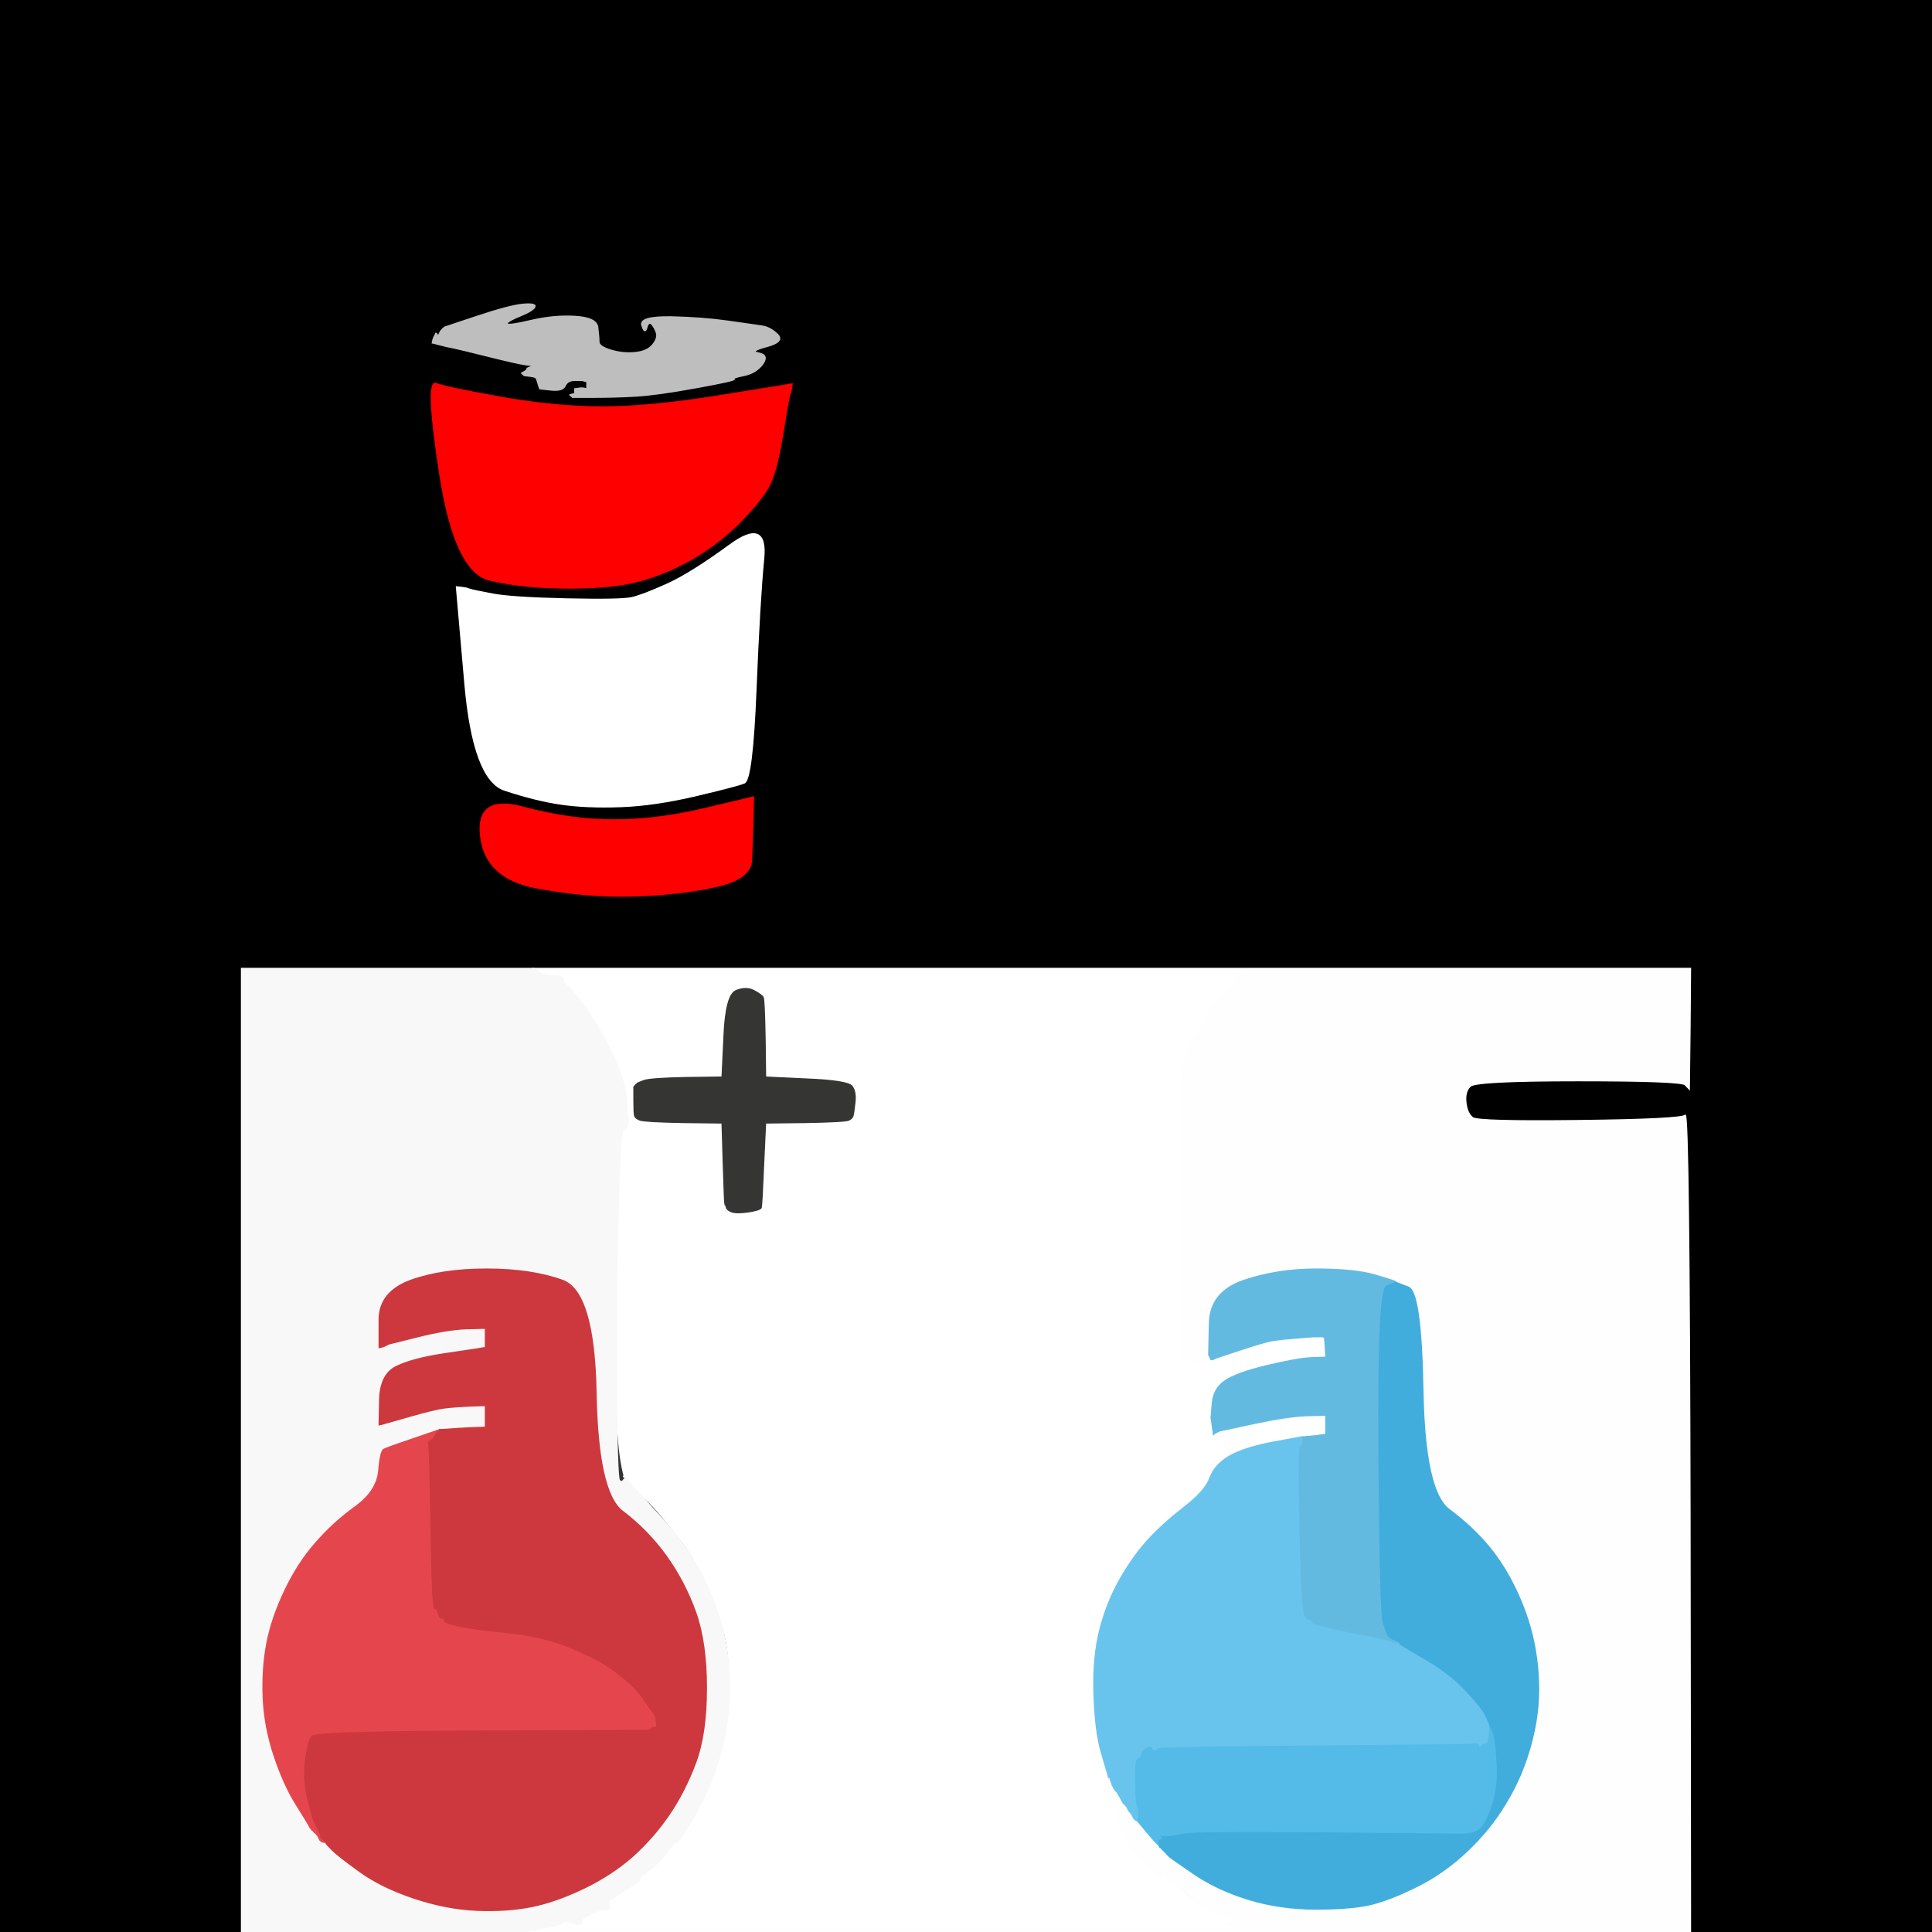
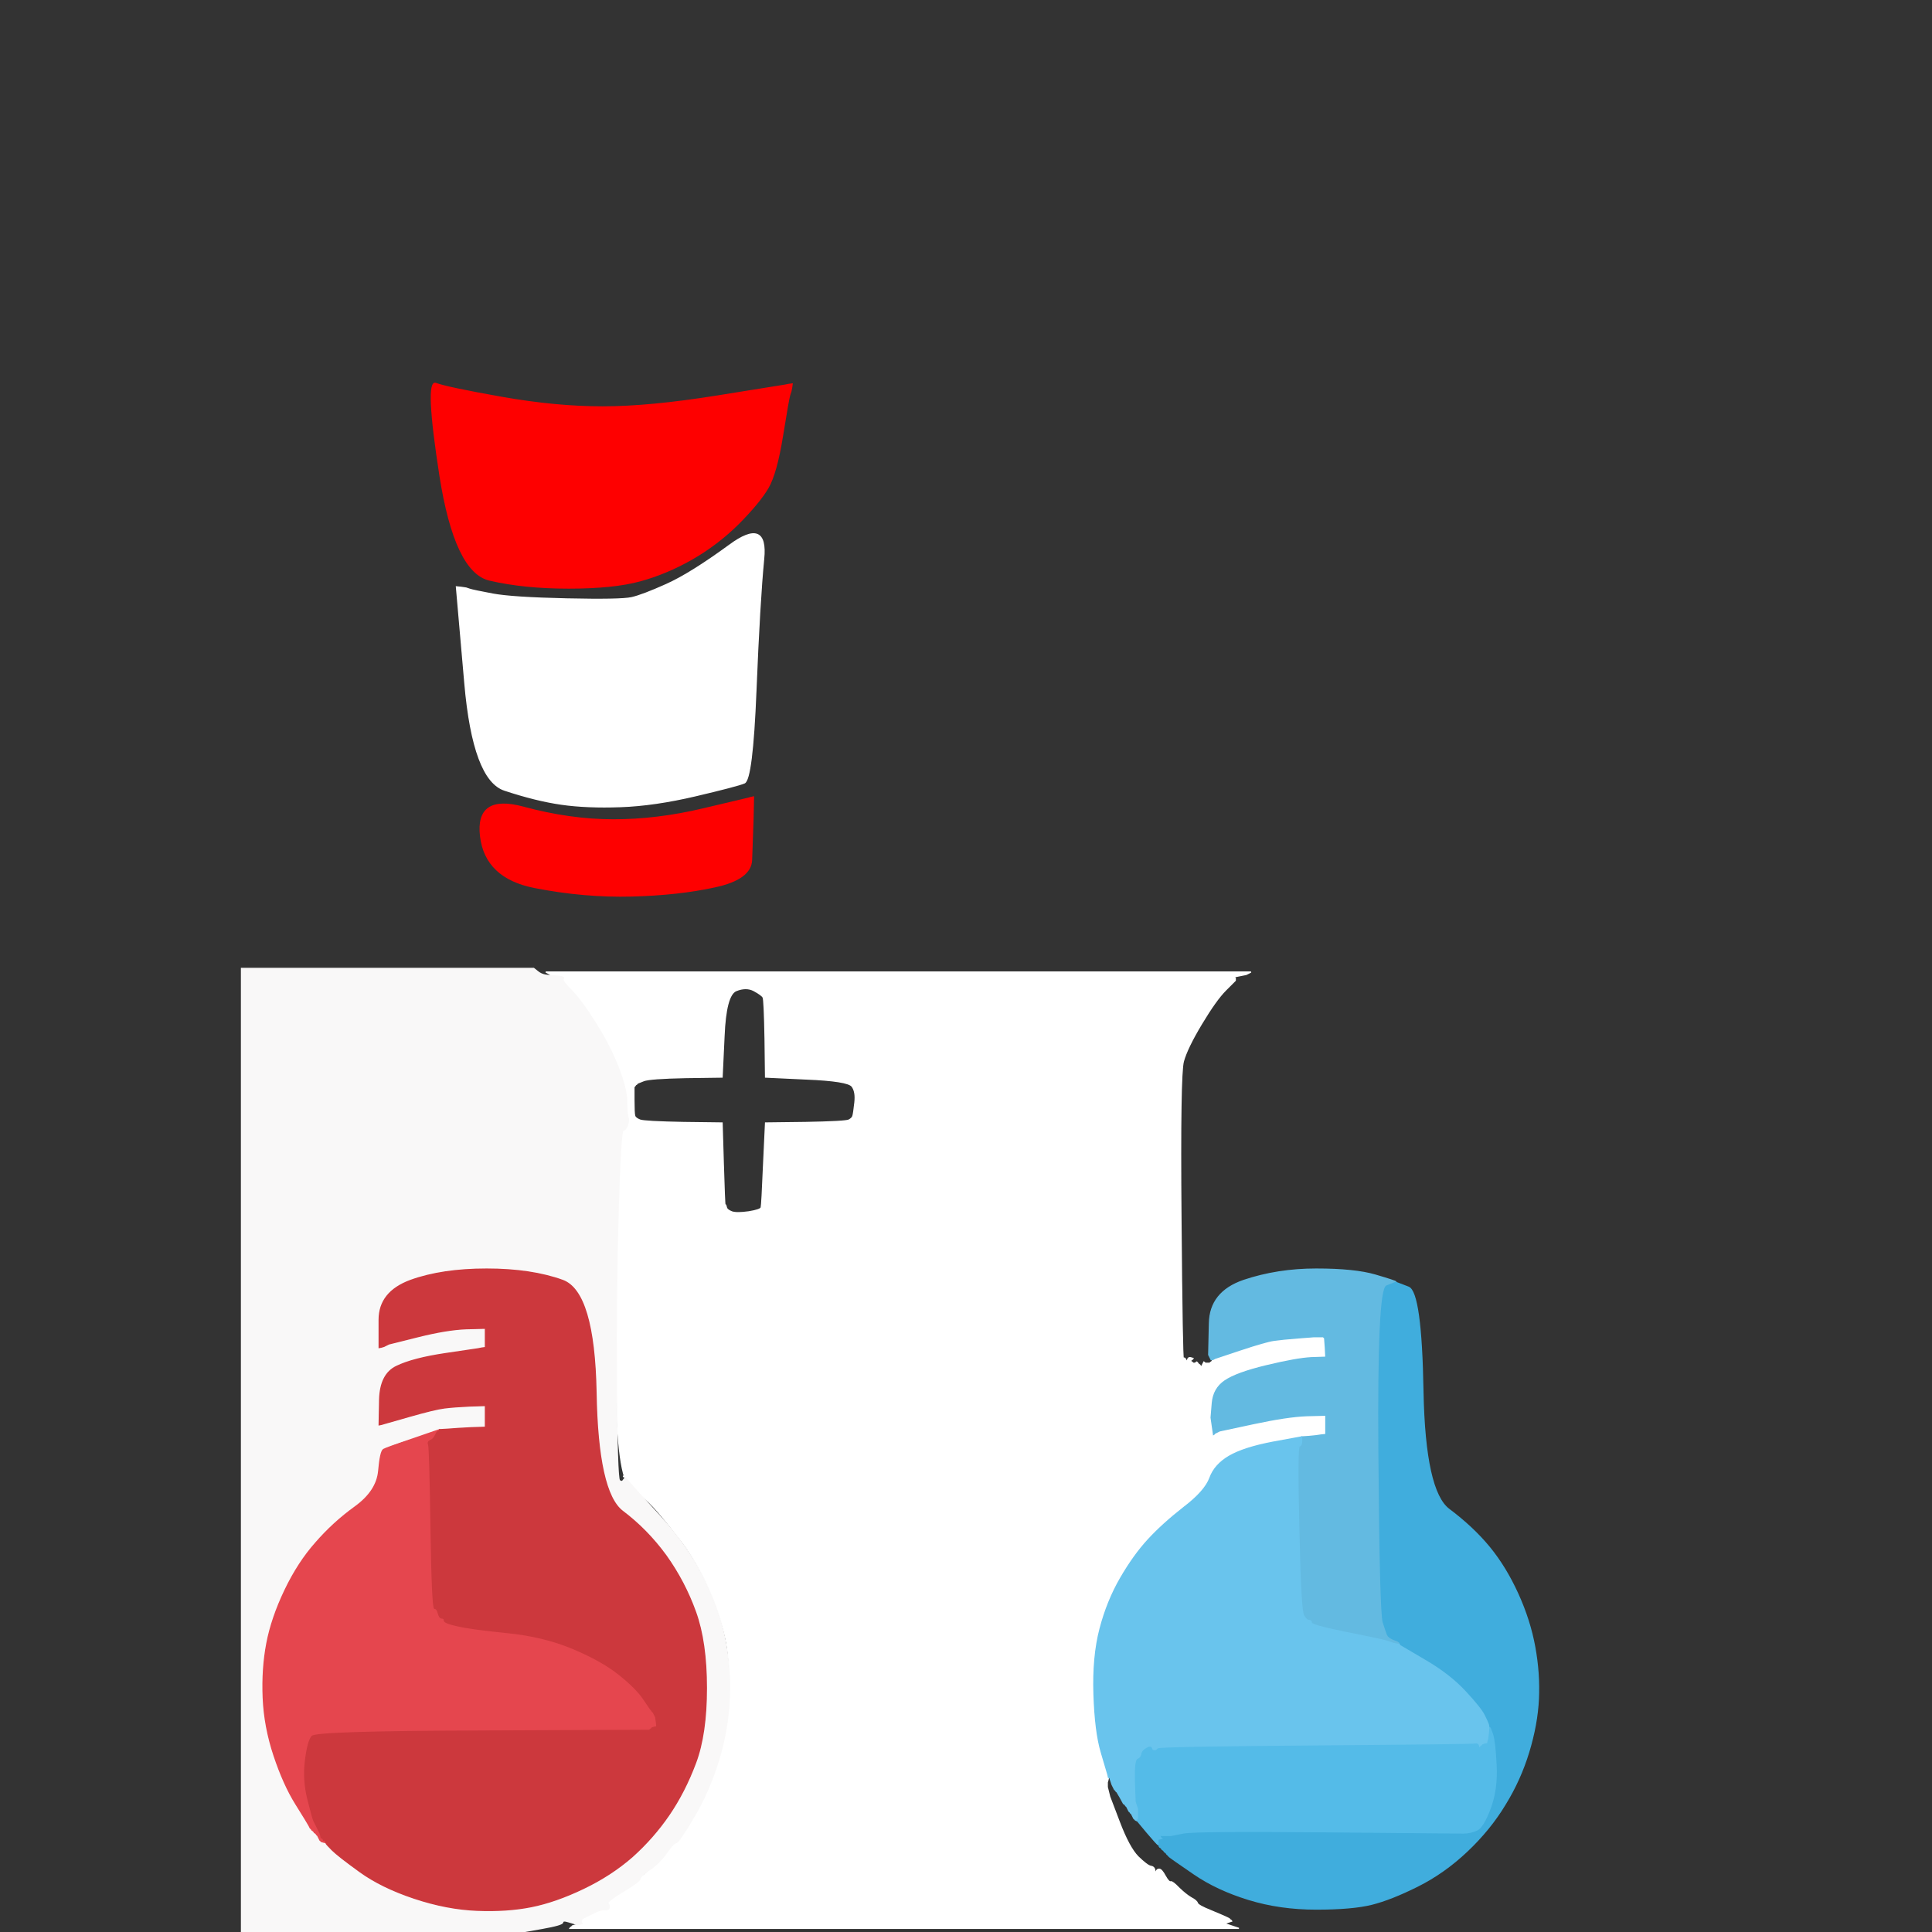
<svg xmlns="http://www.w3.org/2000/svg" width="800" height="800">
  <rect width="100%" height="100%" fill="#333333" stroke="none" />
-   <path style="opacity:1;fill:#000000;fill-rule:evenodd;stroke:#000000;stroke-width:0.5px;stroke-linecap:butt;stroke-linejoin:miter;stroke-opacity:1;" d="M 0.0 400.0 L 0.0 0.0 L 400.0 0.0 L 800.0 0.0 L 800.0 400.0 L 800.0 800.0 L 750.0 800.0 L 700.0 800.0 L 699.8 630.0 Q 699.5 460.0 697.8 461.8 Q 696.0 463.5 654.0 464.0 Q 612.0 464.5 609.8 462.8 Q 607.5 461.0 607.0 456.5 Q 606.5 452.0 608.8 449.8 Q 611.0 447.5 653.5 447.5 Q 696.0 447.5 697.8 449.2 L 699.5 451.0 L 699.8 426.0 L 700.0 401.0 L 460.5 401.0 L 221.0 401.0 L 160.5 401.0 L 100.0 401.0 L 100.0 600.5 L 100.0 800.0 L 50.0 800.0 L 0.0 800.0 L 0.0 400.0 z  M 246.0 164.5 L 237.0 164.5 L 236.8 164.2 L 236.5 164.0 L 236.2 163.8 L 236.0 163.5 L 237.0 163.2 L 238.0 163.0 L 238.0 162.0 L 238.0 161.0 L 239.5 160.8 Q 241.0 160.5 242.0 160.8 L 243.0 161.0 L 243.0 159.5 L 243.0 158.0 L 242.0 157.8 L 241.0 157.5 L 238.0 157.5 Q 235.0 157.5 234.0 159.8 Q 233.0 162.0 228.2 161.5 L 223.5 161.0 L 223.0 159.5 Q 222.5 158.0 222.2 157.0 Q 222.0 156.0 219.5 155.8 L 217.0 155.5 L 216.8 155.2 L 216.5 155.0 L 216.2 154.8 L 216.0 154.5 L 217.2 153.8 Q 218.5 153.0 218.2 152.8 Q 218.0 152.5 219.5 152.0 L 221.0 151.5 L 217.5 151.0 Q 214.0 150.5 202.0 147.5 Q 190.0 144.5 187.5 144.0 L 185.0 143.5 L 183.0 143.0 L 181.0 142.5 L 180.0 142.2 L 179.0 142.0 L 179.2 141.0 L 179.5 140.0 L 180.0 139.0 L 180.5 138.0 L 180.8 138.2 L 181.0 138.5 L 181.2 138.8 L 181.5 139.0 L 182.0 138.0 L 182.5 137.0 L 182.8 136.8 L 183.0 136.5 L 183.2 136.2 L 183.5 136.0 L 183.8 135.8 L 184.0 135.5 L 197.5 131.0 Q 211.0 126.5 216.5 126.0 Q 222.0 125.5 221.5 127.0 Q 221.0 128.5 215.5 130.8 Q 210.0 133.0 210.0 134.0 Q 210.0 135.0 219.5 132.8 Q 229.0 130.5 238.0 131.0 Q 247.0 131.5 247.5 135.5 Q 248.0 139.5 248.0 141.5 Q 248.0 143.5 253.0 145.0 Q 258.0 146.5 263.0 146.0 Q 268.0 145.5 270.2 142.8 Q 272.5 140.0 271.8 137.8 Q 271.0 135.5 269.8 134.2 Q 268.5 133.0 267.8 135.8 Q 267.0 138.5 265.8 134.8 Q 264.5 131.0 277.8 131.2 Q 291.0 131.5 301.5 133.0 Q 312.0 134.5 315.5 135.0 Q 319.0 135.5 322.0 138.5 Q 325.0 141.5 317.5 143.5 Q 310.0 145.5 314.2 146.2 Q 318.5 147.0 315.8 150.8 Q 313.0 154.5 308.0 155.5 Q 303.0 156.5 304.0 157.0 Q 305.0 157.5 288.5 160.5 Q 272.0 163.5 263.5 164.0 Q 255.0 164.5 246.0 164.5 z  M 297.0 164.0 L 325.0 159.5 L 326.5 159.2 L 328.0 159.0 L 327.8 160.5 L 327.5 162.0 L 327.0 163.5 Q 326.5 165.0 324.0 180.5 Q 321.5 196.0 318.0 202.0 Q 314.5 208.0 305.8 216.8 Q 297.0 225.5 286.5 231.5 Q 276.0 237.5 265.0 240.5 Q 254.0 243.5 235.5 243.5 Q 217.0 243.5 202.8 240.2 Q 188.5 237.0 182.2 197.0 Q 176.0 157.0 180.5 158.8 Q 185.0 160.5 207.5 164.5 Q 230.0 168.5 249.5 168.5 Q 269.0 168.5 297.0 164.0 z  M 192.5 283.0 L 189.0 243.0 L 191.0 243.2 L 193.0 243.5 L 194.5 244.0 Q 196.0 244.5 204.0 246.0 Q 212.0 247.5 234.5 248.0 Q 257.0 248.5 261.5 247.5 Q 266.0 246.5 276.0 242.0 Q 286.0 237.5 302.0 225.8 Q 318.0 214.0 316.2 231.5 Q 314.5 249.0 313.0 286.0 Q 311.5 323.0 308.2 324.2 Q 305.0 325.5 288.0 329.5 Q 271.0 333.5 257.0 334.0 Q 243.0 334.5 232.5 333.0 Q 222.0 331.5 209.0 327.2 Q 196.0 323.0 192.5 283.0 z  M 291.0 335.0 L 310.0 330.5 L 311.0 330.2 L 312.0 330.0 L 311.8 339.0 Q 311.5 348.0 311.2 356.0 Q 311.0 364.0 296.0 367.2 Q 281.0 370.5 261.5 371.0 Q 242.0 371.5 221.5 367.5 Q 201.0 363.5 199.0 346.2 Q 197.0 329.0 216.5 334.2 Q 236.0 339.5 254.0 339.5 Q 272.0 339.5 291.0 335.0 z  " />
  <path style="opacity:1;fill:#FFFFFF;fill-rule:evenodd;stroke:#FFFFFF;stroke-width:0.5px;stroke-linecap:butt;stroke-linejoin:miter;stroke-opacity:1;" d="M 227.0 403.0 L 226.0 402.5 L 372.0 402.5 L 518.0 402.5 L 517.0 403.0 L 516.0 403.5 L 513.5 404.0 L 511.0 404.5 L 511.2 404.8 L 511.5 405.0 L 511.5 405.5 L 511.5 406.0 L 507.5 410.0 Q 503.5 414.0 497.5 424.0 Q 491.5 434.0 490.0 439.5 Q 488.5 445.0 489.0 504.0 Q 489.5 563.0 490.0 562.5 Q 490.5 562.0 491.0 563.0 L 491.5 564.0 L 491.8 563.0 Q 492.0 562.0 493.0 562.2 L 494.0 562.5 L 493.8 562.8 L 493.5 563.0 L 493.2 563.2 L 493.0 563.5 L 493.2 563.8 L 493.5 564.0 L 493.8 564.2 L 494.0 564.5 L 494.5 564.5 L 495.0 564.5 L 495.2 564.2 L 495.5 564.0 L 495.8 564.2 L 496.0 564.5 L 496.2 564.8 L 496.5 565.0 L 496.8 565.2 L 497.0 565.5 L 497.2 565.8 L 497.5 566.0 L 498.0 565.0 L 498.5 564.0 L 498.8 564.2 L 499.0 564.5 L 500.0 564.5 L 501.0 564.5 L 501.2 564.2 L 501.5 564.0 L 501.8 563.8 L 502.0 563.5 L 502.0 563.2 L 502.0 563.0 L 502.5 562.8 L 503.0 562.5 L 513.5 559.0 Q 524.0 555.5 527.5 555.0 Q 531.0 554.5 537.5 554.0 L 544.0 553.5 L 546.0 553.5 L 548.0 553.5 L 548.2 553.8 L 548.5 554.0 L 548.8 558.0 L 549.0 562.0 L 543.0 562.2 Q 537.0 562.5 524.5 565.5 Q 512.0 568.5 507.2 571.8 Q 502.5 575.0 502.0 581.0 L 501.5 587.0 L 502.0 590.5 L 502.5 594.0 L 503.2 592.2 Q 504.0 590.5 509.0 590.5 Q 514.0 590.5 523.5 588.5 Q 533.0 586.5 541.0 586.2 L 549.0 586.0 L 549.0 590.0 L 549.0 594.0 L 547.0 594.2 L 545.0 594.5 L 542.0 594.8 L 539.0 595.0 L 527.0 597.2 Q 515.0 599.5 509.0 603.0 Q 503.0 606.5 501.0 612.0 Q 499.0 617.5 490.2 624.2 Q 481.5 631.0 475.5 637.5 Q 469.5 644.0 464.0 653.5 Q 458.5 663.0 455.5 674.5 Q 452.5 686.0 453.0 701.5 Q 453.5 717.0 456.0 725.5 Q 458.5 734.0 458.8 735.0 L 459.0 736.0 L 458.8 737.0 L 458.5 738.0 L 458.5 739.0 L 458.5 740.0 L 459.0 742.0 L 459.5 744.0 L 463.5 754.5 Q 467.5 765.0 471.2 768.8 Q 475.0 772.5 476.5 772.8 Q 478.0 773.0 478.2 774.5 Q 478.5 776.0 478.8 775.0 Q 479.0 774.0 480.0 774.0 Q 481.0 774.0 482.5 776.8 Q 484.0 779.5 484.8 779.2 Q 485.5 779.0 488.2 781.8 Q 491.0 784.5 493.2 785.8 Q 495.5 787.0 495.8 788.0 Q 496.0 789.0 501.5 791.2 Q 507.0 793.5 508.0 794.0 L 509.0 794.5 L 509.2 794.8 L 509.5 795.0 L 509.8 795.2 L 510.0 795.5 L 508.5 796.0 L 507.0 796.5 L 508.5 797.0 L 510.0 797.5 L 511.5 798.0 L 513.0 798.5 L 374.5 798.5 L 236.0 798.5 L 236.2 798.2 L 236.5 798.0 L 236.8 797.8 L 237.0 797.5 L 238.0 797.2 L 239.0 797.0 L 240.0 796.8 L 241.0 796.5 L 240.0 796.2 L 239.0 796.0 L 239.0 795.8 L 239.0 795.5 L 240.0 795.0 L 241.0 794.5 L 242.0 794.0 Q 243.0 793.5 248.0 791.0 Q 253.0 788.5 252.0 788.0 Q 251.0 787.5 258.0 783.2 Q 265.0 779.0 265.0 778.0 Q 265.0 777.0 266.0 776.8 Q 267.0 776.5 273.0 769.8 Q 279.0 763.0 280.0 763.0 Q 281.0 763.0 287.2 752.5 Q 293.5 742.0 297.5 729.0 Q 301.5 716.0 302.0 703.0 Q 302.5 690.0 301.0 681.0 Q 299.5 672.0 294.0 659.0 Q 288.5 646.0 281.2 636.8 Q 274.0 627.5 270.5 623.8 Q 267.0 620.0 261.2 616.0 Q 255.5 612.0 255.2 571.8 Q 255.0 531.5 256.0 499.8 Q 257.0 468.0 258.0 468.0 Q 259.0 468.0 259.8 466.0 Q 260.5 464.0 260.0 462.5 Q 259.5 461.0 259.5 456.0 Q 259.5 451.0 256.0 442.0 Q 252.5 433.0 246.5 423.5 Q 240.5 414.0 236.5 410.0 Q 232.5 406.0 233.2 405.2 Q 234.0 404.5 231.0 404.2 L 228.0 404.0 L 228.0 403.8 Q 228.0 403.5 227.0 403.0 z  M 316.8 430.0 L 317.0 446.0 L 334.0 446.8 Q 351.0 447.5 352.8 449.8 Q 354.5 452.0 354.0 456.5 Q 353.5 461.0 353.2 462.0 Q 353.0 463.0 351.5 463.8 Q 350.0 464.5 333.5 464.8 L 317.0 465.0 L 316.2 482.0 Q 315.5 499.0 315.2 500.0 Q 315.0 501.0 310.0 501.8 Q 305.0 502.5 303.0 501.8 Q 301.0 501.0 300.8 500.0 L 300.5 499.0 L 300.2 498.8 Q 300.0 498.5 299.5 481.8 L 299.0 465.0 L 283.0 464.8 Q 267.0 464.5 265.0 463.8 Q 263.0 463.0 262.8 462.0 Q 262.5 461.0 262.5 455.5 L 262.5 450.0 L 262.8 449.8 L 263.0 449.5 L 263.2 449.2 L 263.5 449.0 L 263.8 448.8 L 264.0 448.5 L 266.5 447.5 Q 269.0 446.5 284.0 446.2 L 299.0 446.0 L 299.8 429.0 Q 300.5 412.0 304.8 410.2 Q 309.0 408.5 312.2 410.2 Q 315.5 412.0 316.0 413.0 Q 316.5 414.0 316.8 430.0 z  M 258.2 611.2 Q 258.5 611.0 258.8 611.2 Q 259.0 611.5 258.5 611.5 Q 258.0 611.5 258.2 611.2 z  " />
-   <path style="opacity:1;fill:#FEFEFE;fill-rule:evenodd;stroke:#FEFEFE;stroke-width:0.5px;stroke-linecap:butt;stroke-linejoin:miter;stroke-opacity:1;" d="M 222.5 402.2 L 221.0 401.0 L 460.5 401.0 L 700.0 401.0 L 699.8 426.0 L 699.5 451.0 L 697.8 449.2 Q 696.0 447.5 653.5 447.5 Q 611.0 447.5 608.8 449.8 Q 606.5 452.0 607.0 456.5 Q 607.5 461.0 609.8 462.8 Q 612.0 464.5 654.0 464.0 Q 696.0 463.5 697.8 461.8 Q 699.5 460.0 699.8 630.0 L 700.0 800.0 L 458.0 800.0 L 216.0 800.0 L 224.5 798.5 Q 233.0 797.0 233.0 796.0 Q 233.0 795.0 234.0 795.2 Q 235.0 795.5 237.0 795.8 L 239.0 796.0 L 239.0 796.5 L 239.0 797.0 L 238.0 797.2 L 237.0 797.5 L 236.8 797.8 L 236.5 798.0 L 236.2 798.2 L 236.0 798.5 L 374.5 798.5 L 513.0 798.5 L 511.5 798.0 L 510.0 797.5 L 508.5 797.0 L 507.0 796.5 L 508.5 796.0 L 510.0 795.5 L 509.8 795.2 L 509.5 795.0 L 509.2 794.8 L 509.0 794.5 L 508.0 794.0 Q 507.0 793.5 501.5 791.2 Q 496.0 789.0 495.8 788.0 Q 495.5 787.0 490.2 783.2 Q 485.0 779.5 483.2 777.8 Q 481.5 776.0 481.2 777.0 Q 481.0 778.0 480.0 778.0 Q 479.0 778.0 478.8 777.0 Q 478.5 776.0 477.2 775.5 Q 476.0 775.0 471.8 770.0 Q 467.5 765.0 463.5 754.5 L 459.5 744.0 L 459.0 742.0 L 458.5 740.0 L 458.5 739.0 L 458.5 738.0 L 458.8 737.0 L 459.0 736.0 L 459.2 736.0 L 459.5 736.0 L 460.0 737.5 L 460.5 739.0 L 461.0 740.0 L 461.5 741.0 L 461.8 741.2 L 462.0 741.5 L 462.2 741.8 L 462.5 742.0 L 463.8 744.2 Q 465.0 746.5 465.2 746.8 L 465.5 747.0 L 465.8 747.2 L 466.0 747.5 L 466.2 747.8 L 466.5 748.0 L 467.0 749.0 L 467.5 750.0 L 467.8 750.2 L 468.0 750.5 L 468.2 750.8 L 468.5 751.0 L 469.0 752.0 L 469.5 753.0 L 469.8 753.2 L 470.0 753.5 L 470.5 753.8 L 471.0 754.0 L 475.0 758.8 Q 479.0 763.5 479.5 763.8 L 480.0 764.0 L 480.0 764.2 L 480.0 764.5 L 480.2 764.8 L 480.5 765.0 L 480.8 765.2 L 481.0 765.5 L 481.2 765.8 L 481.5 766.0 L 481.8 766.2 L 482.0 766.5 L 482.2 766.8 L 482.5 767.0 L 482.8 767.2 L 483.0 767.5 L 483.2 767.8 Q 483.5 768.0 484.2 768.8 Q 485.0 769.5 494.5 776.0 Q 504.0 782.5 517.0 786.5 Q 530.0 790.5 545.0 790.5 Q 560.0 790.5 568.0 788.5 Q 576.0 786.5 587.0 781.0 Q 598.0 775.5 607.5 766.5 Q 617.0 757.5 623.2 747.2 Q 629.5 737.0 633.0 725.5 Q 636.5 714.0 637.0 703.5 Q 637.5 693.0 635.5 682.0 Q 633.5 671.0 628.5 660.0 Q 623.5 649.0 616.8 640.8 Q 610.0 632.5 600.0 625.0 Q 590.0 617.5 589.2 576.2 Q 588.5 535.0 583.2 533.0 L 578.0 531.0 L 578.0 530.8 Q 578.0 530.5 569.5 528.0 Q 561.0 525.5 545.0 525.5 Q 529.0 525.5 515.0 530.2 Q 501.0 535.0 500.8 548.0 L 500.5 561.0 L 501.0 562.0 L 501.5 563.0 L 501.8 563.0 L 502.0 563.0 L 502.0 563.2 L 502.0 563.5 L 501.8 563.8 L 501.5 564.0 L 501.2 564.2 L 501.0 564.5 L 500.0 564.5 L 499.0 564.5 L 498.8 564.2 L 498.5 564.0 L 498.0 565.0 L 497.5 566.0 L 497.2 565.8 L 497.0 565.5 L 496.8 565.2 L 496.5 565.0 L 496.2 564.8 L 496.0 564.5 L 495.8 564.2 L 495.5 564.0 L 495.2 564.2 L 495.0 564.5 L 494.5 564.5 L 494.0 564.5 L 493.8 564.2 L 493.5 564.0 L 493.2 563.8 L 493.0 563.5 L 493.2 563.2 L 493.5 563.0 L 493.8 562.8 L 494.0 562.5 L 493.0 562.2 Q 492.0 562.0 491.8 563.0 L 491.5 564.0 L 491.0 563.0 Q 490.5 562.0 490.0 562.5 Q 489.5 563.0 489.0 504.0 Q 488.5 445.0 490.0 439.5 Q 491.5 434.0 497.5 424.0 Q 503.5 414.0 507.5 410.0 L 511.5 406.0 L 511.5 405.5 L 511.5 405.0 L 511.2 404.8 L 511.0 404.5 L 513.5 404.0 L 516.0 403.5 L 517.0 403.0 L 518.0 402.5 L 372.0 402.5 L 226.0 402.5 L 227.0 403.0 Q 228.0 403.5 228.0 403.8 L 228.0 404.0 L 226.0 403.8 Q 224.0 403.5 222.5 402.2 z  " />
  <path style="opacity:1;fill:#FFFFFF;fill-rule:evenodd;stroke:#FFFFFF;stroke-width:0.5px;stroke-linecap:butt;stroke-linejoin:miter;stroke-opacity:1;" d="M 192.5 283.0 L 189.0 243.0 L 191.0 243.2 L 193.0 243.5 L 194.5 244.0 Q 196.0 244.5 204.0 246.0 Q 212.0 247.5 234.5 248.0 Q 257.0 248.5 261.5 247.5 Q 266.0 246.5 276.0 242.0 Q 286.0 237.5 302.0 225.8 Q 318.0 214.0 316.2 231.5 Q 314.5 249.0 313.0 286.0 Q 311.5 323.0 308.2 324.2 Q 305.0 325.5 288.0 329.5 Q 271.0 333.5 257.0 334.0 Q 243.0 334.5 232.5 333.0 Q 222.0 331.5 209.0 327.2 Q 196.0 323.0 192.5 283.0 z  " />
  <path style="opacity:1;fill:#FE0000;fill-rule:evenodd;stroke:#FE0000;stroke-width:0.5px;stroke-linecap:butt;stroke-linejoin:miter;stroke-opacity:1;" d="M 297.0 164.0 L 325.0 159.5 L 326.5 159.2 L 328.0 159.0 L 327.8 160.5 L 327.5 162.0 L 327.0 163.5 Q 326.5 165.0 324.0 180.5 Q 321.5 196.0 318.0 202.0 Q 314.5 208.0 305.8 216.8 Q 297.0 225.5 286.5 231.5 Q 276.0 237.5 265.0 240.5 Q 254.0 243.5 235.5 243.5 Q 217.0 243.5 202.8 240.2 Q 188.5 237.0 182.2 197.0 Q 176.0 157.0 180.5 158.8 Q 185.0 160.5 207.5 164.5 Q 230.0 168.5 249.5 168.5 Q 269.0 168.5 297.0 164.0 z  " />
-   <path style="opacity:1;fill:#353634;fill-rule:evenodd;stroke:#353634;stroke-width:0.5px;stroke-linecap:butt;stroke-linejoin:miter;stroke-opacity:1;" d="M 316.8 430.0 L 317.0 446.0 L 334.0 446.8 Q 351.0 447.5 352.8 449.8 Q 354.5 452.0 354.0 456.5 Q 353.5 461.0 353.2 462.0 Q 353.0 463.0 351.5 463.8 Q 350.0 464.5 333.5 464.8 L 317.0 465.0 L 316.2 482.0 Q 315.5 499.0 315.2 500.0 Q 315.0 501.0 310.0 501.8 Q 305.0 502.5 303.0 501.8 Q 301.0 501.0 300.8 500.0 L 300.5 499.0 L 300.2 498.8 Q 300.0 498.5 299.5 481.8 L 299.0 465.0 L 283.0 464.8 Q 267.0 464.5 265.0 463.8 Q 263.0 463.0 262.8 462.0 Q 262.5 461.0 262.5 455.5 L 262.5 450.0 L 262.8 449.8 L 263.0 449.5 L 263.2 449.2 L 263.5 449.0 L 263.8 448.8 L 264.0 448.5 L 266.5 447.5 Q 269.0 446.5 284.0 446.2 L 299.0 446.0 L 299.8 429.0 Q 300.5 412.0 304.8 410.2 Q 309.0 408.5 312.2 410.2 Q 315.5 412.0 316.0 413.0 Q 316.5 414.0 316.8 430.0 z  " />
  <path style="opacity:1;fill:#FE0000;fill-rule:evenodd;stroke:#FE0000;stroke-width:0.5px;stroke-linecap:butt;stroke-linejoin:miter;stroke-opacity:1;" d="M 291.0 335.0 L 310.0 330.5 L 311.0 330.2 L 312.0 330.0 L 311.8 339.0 Q 311.5 348.0 311.2 356.0 Q 311.0 364.0 296.0 367.2 Q 281.0 370.5 261.5 371.0 Q 242.0 371.5 221.5 367.5 Q 201.0 363.5 199.0 346.2 Q 197.0 329.0 216.5 334.2 Q 236.0 339.5 254.0 339.5 Q 272.0 339.5 291.0 335.0 z  " />
  <path style="opacity:1;fill:#F9F8F8;fill-rule:evenodd;stroke:#F9F8F8;stroke-width:0.5px;stroke-linecap:butt;stroke-linejoin:miter;stroke-opacity:1;" d="M 100.0 600.5 L 100.0 401.0 L 160.5 401.0 L 221.0 401.0 L 222.5 402.2 Q 224.0 403.5 226.0 403.8 L 228.0 404.0 L 231.0 404.2 Q 234.0 404.5 233.2 405.2 Q 232.5 406.0 236.5 410.0 Q 240.5 414.0 246.5 423.5 Q 252.5 433.0 256.0 442.0 Q 259.5 451.0 259.5 456.0 Q 259.5 461.0 260.0 462.5 Q 260.5 464.0 259.8 466.0 Q 259.0 468.0 258.0 468.0 Q 257.0 468.0 256.0 499.8 Q 255.0 531.5 255.2 571.8 Q 255.5 612.0 256.5 613.0 Q 257.5 614.0 258.2 612.8 Q 259.0 611.5 259.8 612.8 Q 260.5 614.0 272.5 627.0 Q 284.5 640.0 291.0 653.0 Q 297.5 666.0 300.0 678.0 Q 302.5 690.0 302.0 703.0 Q 301.5 716.0 297.5 729.0 Q 293.5 742.0 287.2 752.5 Q 281.0 763.0 280.0 763.0 Q 279.0 763.0 276.0 767.2 Q 273.0 771.5 269.0 774.2 Q 265.0 777.0 265.0 778.0 Q 265.0 779.0 258.0 783.2 Q 251.0 787.5 251.8 788.2 Q 252.5 789.0 252.2 790.0 Q 252.0 791.0 250.5 790.8 Q 249.0 790.5 246.0 792.0 Q 243.0 793.5 242.0 794.0 L 241.0 794.5 L 240.8 795.2 Q 240.5 796.0 240.8 796.2 L 241.0 796.5 L 240.0 796.8 L 239.0 797.0 L 238.5 796.8 Q 238.0 796.5 235.5 795.8 Q 233.0 795.0 233.0 796.0 Q 233.0 797.0 224.5 798.5 L 216.0 800.0 L 158.0 800.0 L 100.0 800.0 L 100.0 600.5 z  M 135.0 763.2 L 135.0 763.0 L 134.5 762.8 Q 134.0 762.5 134.0 762.2 L 134.0 762.0 L 133.5 761.8 Q 133.0 761.5 133.0 761.2 L 133.0 761.0 L 132.5 760.8 Q 132.0 760.5 131.8 760.2 L 131.5 760.0 L 131.2 759.8 L 131.0 759.5 L 130.8 759.2 L 130.5 759.0 L 130.2 758.8 L 130.0 758.5 L 129.8 758.2 L 129.5 758.0 L 129.2 757.8 L 129.0 757.5 L 128.8 757.2 L 128.5 757.0 L 128.0 756.0 Q 127.5 755.0 122.5 747.0 Q 117.5 739.0 113.5 727.0 Q 109.5 715.0 109.0 703.0 Q 108.5 691.0 110.5 680.5 Q 112.5 670.0 118.0 658.5 Q 123.5 647.0 130.8 638.8 Q 138.0 630.5 147.0 624.0 Q 156.0 617.5 156.8 609.2 Q 157.5 601.0 160.8 599.2 Q 164.0 597.5 172.5 595.2 L 181.0 593.0 L 181.2 592.5 Q 181.5 592.0 181.8 592.0 L 182.0 592.0 L 185.5 591.8 Q 189.0 591.5 195.0 591.2 L 201.0 591.0 L 201.0 586.5 L 201.0 582.0 L 194.5 582.2 Q 188.0 582.5 184.0 583.0 Q 180.0 583.5 169.5 586.5 L 159.0 589.5 L 158.0 589.8 L 157.0 590.0 L 157.2 579.5 Q 157.5 569.0 164.2 565.8 Q 171.0 562.5 184.5 560.5 L 198.0 558.5 L 199.5 558.2 L 201.0 558.0 L 201.0 554.0 L 201.0 550.0 L 193.0 550.2 Q 185.0 550.5 173.0 553.5 L 161.0 556.5 L 160.0 557.0 L 159.0 557.5 L 158.0 557.8 L 157.0 558.0 L 157.0 546.5 Q 157.0 535.0 170.0 530.2 Q 183.0 525.5 201.5 525.5 Q 220.0 525.5 233.0 530.2 Q 246.0 535.0 246.8 576.5 Q 247.5 618.0 257.8 625.8 Q 268.0 633.5 275.8 644.2 Q 283.5 655.0 288.0 667.5 Q 292.5 680.0 292.5 699.0 Q 292.5 718.0 288.0 730.0 Q 283.5 742.0 277.0 751.5 Q 270.5 761.0 261.8 768.8 Q 253.0 776.5 241.5 782.0 Q 230.0 787.5 220.0 789.5 Q 210.0 791.5 197.5 791.0 Q 185.0 790.5 171.5 786.0 Q 158.0 781.5 149.0 775.0 Q 140.0 768.5 137.5 766.0 Q 135.0 763.5 135.0 763.2 z  " />
  <path style="opacity:1;fill:#E5464E;fill-rule:evenodd;stroke:#E5464E;stroke-width:0.5px;stroke-linecap:butt;stroke-linejoin:miter;stroke-opacity:1;" d="M 171.0 595.8 L 182.0 592.0 L 182.0 593.0 Q 182.0 594.0 180.8 595.0 Q 179.5 596.0 178.2 596.5 Q 177.0 597.0 177.5 598.2 Q 178.0 599.5 178.5 632.8 Q 179.0 666.0 180.0 666.0 Q 181.0 666.0 181.5 668.0 Q 182.0 670.0 183.0 670.0 Q 184.0 670.0 184.0 671.0 Q 184.0 672.0 189.5 673.2 Q 195.0 674.5 210.0 676.0 Q 225.0 677.5 237.0 682.5 Q 249.0 687.5 256.2 693.2 Q 263.5 699.0 266.5 703.5 Q 269.5 708.0 269.8 708.2 L 270.0 708.5 L 270.2 708.8 L 270.5 709.0 L 271.0 710.0 L 271.5 711.0 L 271.8 713.0 L 272.0 715.0 L 271.0 715.2 L 270.0 715.5 L 269.8 715.8 L 269.5 716.0 L 269.2 716.2 L 269.0 716.5 L 268.0 716.5 L 267.0 716.5 L 199.0 716.8 Q 131.0 717.0 129.2 719.0 Q 127.5 721.0 126.5 729.0 Q 125.5 737.0 127.5 745.0 Q 129.5 753.0 130.0 754.0 Q 130.5 755.0 131.0 756.0 L 131.5 757.0 L 132.0 758.0 L 132.5 759.0 L 132.8 759.2 L 133.0 759.5 L 133.2 759.8 L 133.5 760.0 L 133.8 760.2 L 134.0 760.5 L 134.2 760.8 L 134.5 761.0 L 134.8 762.0 L 135.0 763.0 L 134.0 762.8 L 133.0 762.5 L 132.8 762.2 L 132.5 762.0 L 132.0 761.0 L 131.5 760.0 L 131.2 759.8 L 131.0 759.5 L 130.8 759.2 L 130.5 759.0 L 130.2 758.8 L 130.0 758.5 L 129.8 758.2 L 129.5 758.0 L 129.2 757.8 L 129.0 757.5 L 128.8 757.2 L 128.5 757.0 L 128.0 756.0 Q 127.5 755.0 122.5 747.0 Q 117.5 739.0 113.5 727.0 Q 109.5 715.0 109.0 703.0 Q 108.5 691.0 110.5 680.5 Q 112.5 670.0 118.0 658.5 Q 123.5 647.0 130.8 638.8 Q 138.0 630.5 147.0 624.0 Q 156.0 617.5 156.8 609.2 Q 157.5 601.0 158.8 600.2 Q 160.0 599.5 171.0 595.8 z  " />
  <path style="opacity:1;fill:#CC383D;fill-rule:evenodd;stroke:#CC383D;stroke-width:0.5px;stroke-linecap:butt;stroke-linejoin:miter;stroke-opacity:1;" d="M 135.0 763.2 L 135.0 763.0 L 134.8 762.5 Q 134.5 762.0 134.2 762.0 L 134.0 762.0 L 133.8 761.5 Q 133.5 761.0 133.2 761.0 L 133.0 761.0 L 132.8 760.0 L 132.5 759.0 L 132.0 758.0 L 131.5 757.0 L 131.0 756.0 Q 130.5 755.0 130.0 754.0 Q 129.5 753.0 127.5 745.0 Q 125.5 737.0 126.5 729.0 Q 127.5 721.0 129.2 719.0 Q 131.0 717.0 199.0 716.8 L 267.0 716.5 L 268.0 716.5 L 269.0 716.5 L 269.2 716.2 L 269.5 716.0 L 269.8 715.8 L 270.0 715.5 L 271.0 715.2 L 272.0 715.0 L 271.8 713.0 L 271.5 711.0 L 271.0 710.0 L 270.5 709.0 L 270.2 708.8 L 270.0 708.5 L 269.8 708.2 Q 269.5 708.0 266.5 703.5 Q 263.5 699.0 256.2 693.2 Q 249.0 687.5 237.0 682.5 Q 225.0 677.5 210.0 676.0 Q 195.0 674.5 189.5 673.2 Q 184.0 672.0 184.0 671.0 Q 184.0 670.0 183.0 670.0 Q 182.0 670.0 181.5 668.0 Q 181.0 666.0 180.0 666.0 Q 179.0 666.0 178.5 632.8 Q 178.0 599.5 177.5 598.2 Q 177.0 597.0 178.2 596.5 Q 179.5 596.0 180.2 594.5 L 181.0 593.0 L 181.5 592.8 Q 182.0 592.5 182.0 592.2 L 182.0 592.0 L 185.5 591.8 Q 189.0 591.5 195.0 591.2 L 201.0 591.0 L 201.0 586.5 L 201.0 582.0 L 194.5 582.2 Q 188.0 582.5 184.0 583.0 Q 180.0 583.5 169.5 586.5 L 159.0 589.5 L 158.0 589.8 L 157.0 590.0 L 157.2 579.5 Q 157.5 569.0 164.2 565.8 Q 171.0 562.5 184.5 560.5 L 198.0 558.5 L 199.5 558.2 L 201.0 558.0 L 201.0 554.0 L 201.0 550.0 L 193.0 550.2 Q 185.0 550.5 173.0 553.5 L 161.0 556.5 L 160.0 557.0 L 159.0 557.5 L 158.0 557.8 L 157.0 558.0 L 157.0 546.5 Q 157.0 535.0 170.0 530.2 Q 183.0 525.5 201.5 525.5 Q 220.0 525.5 233.0 530.2 Q 246.0 535.0 246.8 576.5 Q 247.5 618.0 257.8 625.8 Q 268.0 633.5 275.8 644.2 Q 283.5 655.0 288.0 667.5 Q 292.5 680.0 292.5 699.0 Q 292.5 718.0 288.0 730.0 Q 283.5 742.0 277.0 751.5 Q 270.5 761.0 261.8 768.8 Q 253.0 776.5 241.5 782.0 Q 230.0 787.5 220.0 789.5 Q 210.0 791.5 197.5 791.0 Q 185.0 790.5 171.5 786.0 Q 158.0 781.5 149.0 775.0 Q 140.0 768.5 137.5 766.0 Q 135.0 763.5 135.0 763.2 z  " />
-   <path style="opacity:1;fill:#BEBEBE;fill-rule:evenodd;stroke:#BEBEBE;stroke-width:0.5px;stroke-linecap:butt;stroke-linejoin:miter;stroke-opacity:1;" d="M 246.0 164.5 L 237.0 164.5 L 236.8 164.2 L 236.5 164.0 L 236.2 163.8 L 236.0 163.5 L 237.0 163.2 L 238.0 163.0 L 238.0 162.0 L 238.0 161.0 L 239.5 160.8 Q 241.0 160.5 242.0 160.8 L 243.0 161.0 L 243.0 159.5 L 243.0 158.0 L 242.0 157.8 L 241.0 157.5 L 238.0 157.5 Q 235.0 157.5 234.0 159.8 Q 233.0 162.0 228.2 161.5 L 223.5 161.0 L 223.0 159.5 Q 222.5 158.0 222.2 157.0 Q 222.0 156.0 219.5 155.8 L 217.0 155.5 L 216.8 155.2 L 216.5 155.0 L 216.2 154.8 L 216.0 154.5 L 217.2 153.8 Q 218.5 153.0 218.2 152.8 Q 218.0 152.5 219.5 152.0 L 221.0 151.5 L 217.5 151.0 Q 214.0 150.5 202.0 147.5 Q 190.0 144.5 187.5 144.0 L 185.0 143.5 L 183.0 143.0 L 181.0 142.5 L 180.0 142.2 L 179.0 142.0 L 179.2 141.0 L 179.5 140.0 L 180.0 139.0 L 180.5 138.0 L 180.8 138.2 L 181.0 138.5 L 181.2 138.8 L 181.5 139.0 L 182.0 138.0 L 182.5 137.0 L 182.8 136.8 L 183.0 136.5 L 183.2 136.2 L 183.5 136.0 L 183.8 135.8 L 184.0 135.5 L 197.5 131.0 Q 211.0 126.5 216.5 126.0 Q 222.0 125.5 221.5 127.0 Q 221.0 128.5 215.5 130.8 Q 210.0 133.0 210.0 134.0 Q 210.0 135.0 219.5 132.8 Q 229.0 130.5 238.0 131.0 Q 247.0 131.5 247.5 135.5 Q 248.0 139.5 248.0 141.5 Q 248.0 143.5 253.0 145.0 Q 258.0 146.5 263.0 146.0 Q 268.0 145.5 270.2 142.8 Q 272.5 140.0 271.8 137.8 Q 271.0 135.5 269.8 134.2 Q 268.5 133.0 267.8 135.8 Q 267.0 138.5 265.8 134.8 Q 264.5 131.0 277.8 131.2 Q 291.0 131.5 301.5 133.0 Q 312.0 134.5 315.5 135.0 Q 319.0 135.5 322.0 138.5 Q 325.0 141.5 317.5 143.5 Q 310.0 145.5 314.2 146.2 Q 318.5 147.0 315.8 150.8 Q 313.0 154.5 308.0 155.5 Q 303.0 156.5 304.0 157.0 Q 305.0 157.5 288.5 160.5 Q 272.0 163.5 263.5 164.0 Q 255.0 164.5 246.0 164.5 z  " />
  <path style="opacity:1;fill:#63BAE1;fill-rule:evenodd;stroke:#63BAE1;stroke-width:0.5px;stroke-linecap:butt;stroke-linejoin:miter;stroke-opacity:1;" d="M 578.0 530.8 L 578.0 531.0 L 574.2 532.5 Q 570.5 534.0 571.0 601.0 Q 571.5 668.0 572.8 671.8 Q 574.0 675.5 574.5 676.8 Q 575.0 678.0 577.0 678.8 Q 579.0 679.5 579.2 679.8 L 579.5 680.0 L 579.8 680.5 L 580.0 681.0 L 578.5 680.8 L 577.0 680.5 L 575.5 680.0 L 574.0 679.5 L 572.0 679.0 Q 570.0 678.5 556.5 675.8 Q 543.0 673.0 543.0 672.0 Q 543.0 671.0 542.0 671.0 Q 541.0 671.0 539.8 669.0 Q 538.5 667.0 537.8 633.0 Q 537.0 599.0 538.0 598.8 Q 539.0 598.5 539.0 596.8 L 539.0 595.0 L 542.0 594.8 L 545.0 594.5 L 547.0 594.2 L 549.0 594.0 L 549.0 590.0 L 549.0 586.0 L 541.0 586.2 Q 533.0 586.5 519.0 589.5 L 505.0 592.5 L 504.0 593.0 L 503.0 593.5 L 502.8 593.8 L 502.5 594.0 L 502.0 590.5 L 501.5 587.0 L 502.0 581.0 Q 502.5 575.0 507.2 571.8 Q 512.0 568.5 524.5 565.5 Q 537.0 562.5 543.0 562.2 L 549.0 562.0 L 548.8 558.0 L 548.5 554.0 L 548.2 553.8 L 548.0 553.5 L 546.0 553.5 L 544.0 553.5 L 537.5 554.0 Q 531.0 554.5 527.5 555.0 Q 524.0 555.5 513.5 559.0 L 503.0 562.5 L 502.5 562.8 L 502.0 563.0 L 501.8 563.0 L 501.5 563.0 L 501.0 562.0 L 500.5 561.0 L 500.8 548.0 Q 501.0 535.0 515.0 530.2 Q 529.0 525.5 545.0 525.5 Q 561.0 525.5 569.5 528.0 Q 578.0 530.5 578.0 530.8 z  M 503.2 590.2 Q 503.5 590.0 503.8 590.2 Q 504.0 590.5 503.5 590.5 Q 503.0 590.5 503.2 590.2 z  " />
  <path style="opacity:1;fill:#69C4ED;fill-rule:evenodd;stroke:#69C4ED;stroke-width:0.5px;stroke-linecap:butt;stroke-linejoin:miter;stroke-opacity:1;" d="M 527.0 597.2 L 539.0 595.0 L 539.0 596.8 Q 539.0 598.5 538.0 598.8 Q 537.0 599.0 537.8 633.0 Q 538.5 667.0 539.8 669.0 Q 541.0 671.0 542.0 671.0 Q 543.0 671.0 543.0 672.0 Q 543.0 673.0 556.5 675.8 Q 570.0 678.5 572.0 679.0 L 574.0 679.5 L 575.5 680.0 L 577.0 680.5 L 578.5 680.8 L 580.0 681.0 L 590.2 687.0 Q 600.5 693.0 607.0 700.0 Q 613.5 707.0 615.0 710.0 Q 616.5 713.0 616.8 714.0 L 617.0 715.0 L 616.8 717.5 L 616.5 720.0 L 616.2 721.0 L 616.0 722.0 L 615.0 722.2 L 614.0 722.5 L 613.8 722.8 L 613.5 723.0 L 613.2 723.2 L 613.0 723.5 L 612.8 723.8 L 612.5 724.0 L 612.2 723.0 Q 612.0 722.0 611.0 722.2 Q 610.0 722.5 545.0 723.0 Q 480.0 723.5 479.5 724.2 Q 479.0 725.0 478.0 725.0 Q 477.0 725.0 476.8 724.0 Q 476.5 723.0 474.8 724.0 Q 473.0 725.0 472.8 726.5 Q 472.5 728.0 471.2 728.5 Q 470.0 729.0 470.2 737.5 L 470.5 746.0 L 471.0 747.5 L 471.5 749.0 L 471.5 751.0 L 471.5 753.0 L 471.2 753.5 L 471.0 754.0 L 470.5 753.8 L 470.0 753.5 L 469.8 753.2 L 469.5 753.0 L 469.0 752.0 L 468.5 751.0 L 468.2 750.8 L 468.0 750.5 L 467.8 750.2 L 467.5 750.0 L 467.0 749.0 L 466.5 748.0 L 466.2 747.8 L 466.0 747.5 L 465.8 747.2 L 465.5 747.0 L 465.2 746.8 Q 465.0 746.5 463.8 744.2 L 462.5 742.0 L 462.2 741.8 L 462.0 741.5 L 461.8 741.2 L 461.5 741.0 L 461.0 740.0 L 460.5 739.0 L 460.0 737.5 L 459.5 736.0 L 459.2 736.0 L 459.0 736.0 L 458.8 735.0 Q 458.5 734.0 456.0 725.5 Q 453.5 717.0 453.0 701.5 Q 452.5 686.0 455.5 674.5 Q 458.5 663.0 464.0 653.5 Q 469.5 644.0 475.5 637.5 Q 481.5 631.0 490.2 624.2 Q 499.0 617.5 501.0 612.0 Q 503.0 606.5 509.0 603.0 Q 515.0 599.5 527.0 597.2 z  " />
  <path style="opacity:1;fill:#54BBE8;fill-rule:evenodd;stroke:#54BBE8;stroke-width:0.5px;stroke-linecap:butt;stroke-linejoin:miter;stroke-opacity:1;" d="M 616.8 717.5 L 617.0 715.0 L 617.2 715.0 Q 617.5 715.0 618.5 718.0 Q 619.5 721.0 620.0 731.0 Q 620.5 741.0 617.5 749.0 Q 614.5 757.0 611.8 758.2 Q 609.0 759.5 606.0 759.5 Q 603.0 759.5 549.0 759.0 Q 495.0 758.5 490.0 759.5 L 485.0 760.5 L 484.0 760.5 L 483.0 760.5 L 482.0 760.5 L 481.0 760.5 L 481.2 760.8 L 481.5 761.0 L 481.8 761.2 L 482.0 761.5 L 481.0 761.8 L 480.0 762.0 L 480.0 763.0 L 480.0 764.0 L 479.5 763.8 Q 479.0 763.5 475.0 758.8 L 471.0 754.0 L 471.2 753.5 L 471.5 753.0 L 471.5 751.0 L 471.5 749.0 L 471.0 747.5 L 470.5 746.0 L 470.2 737.5 Q 470.0 729.0 471.2 728.5 Q 472.5 728.0 472.8 726.5 Q 473.0 725.0 474.8 724.0 Q 476.5 723.0 476.8 724.0 Q 477.0 725.0 478.0 725.0 Q 479.0 725.0 479.5 724.2 Q 480.0 723.5 545.0 723.0 Q 610.0 722.5 611.0 722.2 Q 612.0 722.0 612.2 723.0 L 612.5 724.0 L 612.8 723.8 L 613.0 723.5 L 613.2 723.2 L 613.5 723.0 L 613.8 722.8 L 614.0 722.5 L 615.0 722.2 L 616.0 722.0 L 616.2 721.0 L 616.5 720.0 L 616.8 717.5 z  " />
  <path style="opacity:1;fill:#40ADDD;fill-rule:evenodd;stroke:#40ADDD;stroke-width:0.5px;stroke-linecap:butt;stroke-linejoin:miter;stroke-opacity:1;" d="M 574.2 532.5 L 578.0 531.0 L 583.2 533.0 Q 588.5 535.0 589.2 576.2 Q 590.0 617.5 600.0 625.0 Q 610.0 632.5 616.8 640.8 Q 623.5 649.0 628.5 660.0 Q 633.5 671.0 635.5 682.0 Q 637.5 693.0 637.0 703.5 Q 636.5 714.0 633.0 725.5 Q 629.5 737.0 623.2 747.2 Q 617.0 757.5 607.5 766.5 Q 598.0 775.5 587.0 781.0 Q 576.0 786.5 568.0 788.5 Q 560.0 790.5 545.0 790.5 Q 530.0 790.5 517.0 786.5 Q 504.0 782.5 494.5 776.0 Q 485.0 769.5 484.2 768.8 Q 483.5 768.0 483.2 767.8 L 483.0 767.5 L 482.8 767.2 L 482.5 767.0 L 482.2 766.8 L 482.0 766.5 L 481.8 766.2 L 481.5 766.0 L 481.2 765.8 L 481.0 765.5 L 480.8 765.2 L 480.5 765.0 L 480.2 764.8 L 480.0 764.5 L 480.0 764.2 L 480.0 764.0 L 480.0 763.0 L 480.0 762.0 L 481.0 761.8 L 482.0 761.5 L 481.8 761.2 L 481.5 761.0 L 481.2 760.8 L 481.0 760.5 L 482.0 760.5 L 483.0 760.5 L 484.0 760.5 L 485.0 760.5 L 490.0 759.5 Q 495.0 758.5 549.0 759.0 Q 603.0 759.5 606.0 759.5 Q 609.0 759.5 611.8 758.2 Q 614.5 757.0 617.5 749.0 Q 620.5 741.0 620.0 731.0 Q 619.5 721.0 618.5 718.0 Q 617.5 715.0 617.2 715.0 L 617.0 715.0 L 616.8 714.0 Q 616.5 713.0 615.0 710.0 Q 613.5 707.0 607.0 700.0 Q 600.5 693.0 590.2 687.0 L 580.0 681.0 L 579.8 680.5 L 579.5 680.0 L 579.2 679.8 Q 579.0 679.5 577.0 678.8 Q 575.0 678.0 574.5 676.8 Q 574.0 675.5 572.8 671.8 Q 571.5 668.0 571.0 601.0 Q 570.5 534.0 574.2 532.5 z  " />
</svg>